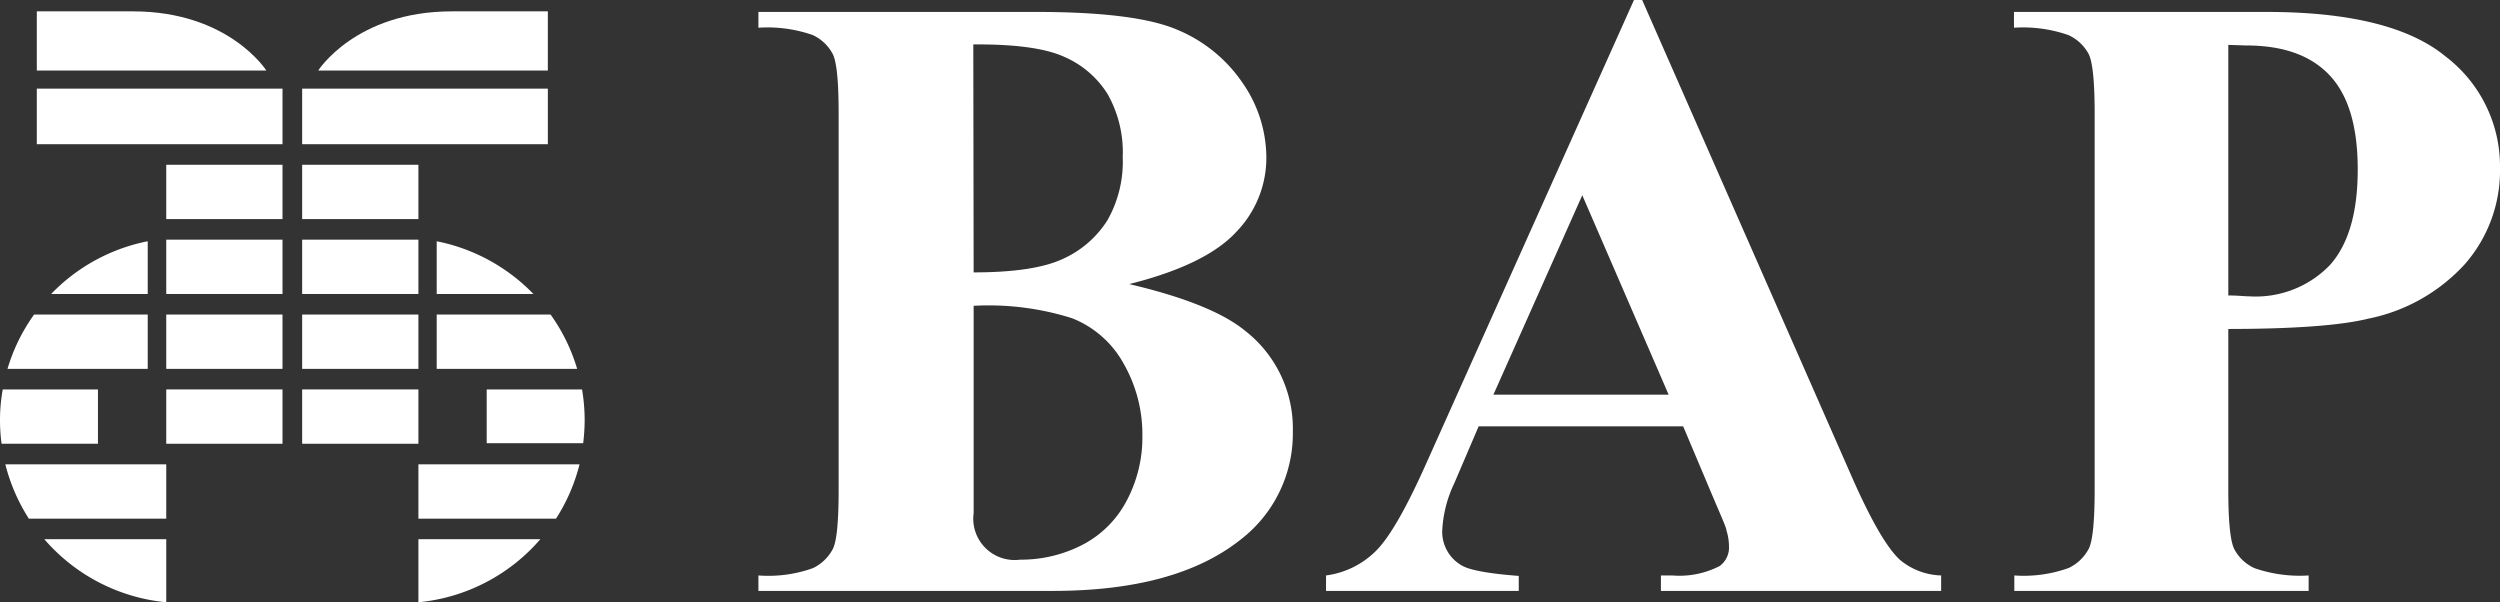
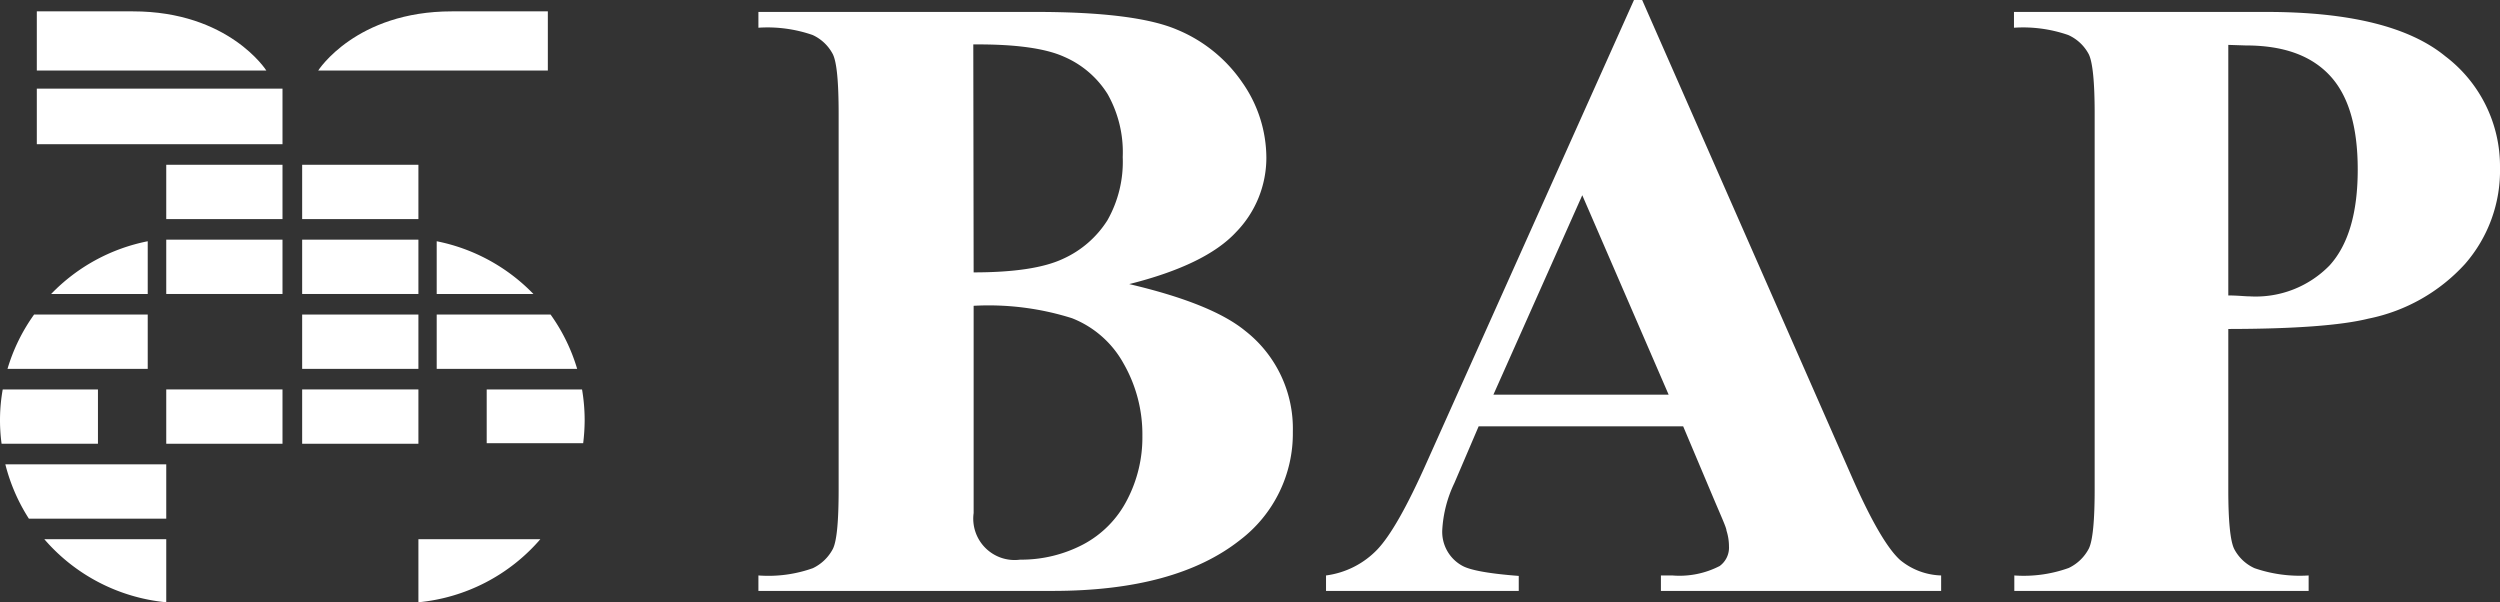
<svg xmlns="http://www.w3.org/2000/svg" viewBox="0 0 220 53">
  <rect x="0" y="0" width="220" height="53" fill="#333333" stroke="none" />
  <defs>
    <style>.cls-1{fill:#fff;}</style>
  </defs>
  <g id="Layer_2" data-name="Layer 2">
    <g id="Layer_1-2" data-name="Layer 1">
      <path class="cls-1" d="M99.37,25q7.25,1.7,10.19,4.1A10.91,10.91,0,0,1,113.77,38a11.77,11.77,0,0,1-4.63,9.51Q103.47,52,92.64,52H66.74V50.64A11.67,11.67,0,0,0,71.53,50a3.87,3.87,0,0,0,1.77-1.71c.34-.7.5-2.43.5-5.19V10c0-2.76-.16-4.49-.5-5.21a3.78,3.78,0,0,0-1.79-1.71,12.11,12.11,0,0,0-4.77-.64V1.05H91.17q8.76,0,12.41,1.56a12.94,12.94,0,0,1,5.75,4.66,11.59,11.59,0,0,1,2.11,6.6,9.37,9.37,0,0,1-2.67,6.56q-2.67,2.88-9.4,4.57M85.68,26.92V43.27l0,1.88a3.64,3.64,0,0,0,4.09,4.1,11.73,11.73,0,0,0,5.55-1.34A9.14,9.14,0,0,0,99.18,44a11.86,11.86,0,0,0,1.35-5.66A12.52,12.52,0,0,0,98.88,32a8.89,8.89,0,0,0-4.55-4,24.39,24.39,0,0,0-8.65-1.09m0-2.94q5.34,0,7.88-1.2a9,9,0,0,0,3.89-3.38,10.44,10.44,0,0,0,1.35-5.57,10.4,10.4,0,0,0-1.33-5.54A8.45,8.45,0,0,0,93.65,5c-1.65-.75-4.31-1.12-8-1.09Z" />
      <path class="cls-1" d="M148.12,37.52h-18l-2.14,5a10.9,10.9,0,0,0-1.06,4.1,3.4,3.4,0,0,0,1.73,3.15c.68.4,2.35.71,5,.91V52H116.69V50.64a7.61,7.61,0,0,0,4.51-2.28q1.77-1.86,4.36-7.69L143.79,0h.72l18.38,41.8c1.75,4,3.19,6.46,4.32,7.48a5.92,5.92,0,0,0,3.61,1.36V52H146.16V50.64h1a7.71,7.71,0,0,0,4.17-.83,2,2,0,0,0,.82-1.73,4.58,4.58,0,0,0-.22-1.39c0-.23-.43-1.17-1.13-2.82Zm-1.28-2.79-7.6-17.55-7.82,17.55Z" />
      <path class="cls-1" d="M196.09,29V43.08c0,2.76.17,4.49.51,5.21A3.76,3.76,0,0,0,198.4,50a12.19,12.19,0,0,0,4.76.64V52h-25.9V50.64a11.67,11.67,0,0,0,4.79-.66,3.87,3.87,0,0,0,1.77-1.71q.51-1.05.51-5.19V10c0-2.76-.17-4.49-.51-5.21A3.78,3.78,0,0,0,182,3.08a12.11,12.11,0,0,0-4.77-.64V1.05h22.21q11,0,15.76,3.91A12.15,12.15,0,0,1,220,14.74a12.5,12.5,0,0,1-3.08,8.49,15.66,15.66,0,0,1-8.5,4.81q-3.64.9-12.33.91m0-25V26c.83,0,1.45.08,1.88.08A9.07,9.07,0,0,0,205,23.36c1.65-1.81,2.48-4.63,2.48-8.44s-.83-6.55-2.48-8.3S200.92,4,197.63,4Z" />
      <rect class="cls-1" x="3.24" y="7.8" width="21.62" height="4.89" />
      <path class="cls-1" d="M11.7,1H3.24V6.21h20.2S20.15,1,11.7,1" />
      <rect class="cls-1" x="14.63" y="14.5" width="10.23" height="4.78" />
      <polygon class="cls-1" points="18.63 21.09 14.63 21.09 14.63 25.87 24.86 25.87 24.86 23.39 24.86 21.09 18.63 21.09" />
      <path class="cls-1" d="M4.52,25.87H13V21.23a16.17,16.17,0,0,0-8.5,4.64" />
      <rect class="cls-1" x="14.63" y="34.27" width="10.23" height="4.78" />
      <path class="cls-1" d="M.24,34.27a15.4,15.4,0,0,0-.1,4.78H8.62V34.27Z" />
      <path class="cls-1" d="M3.24,27.68H3A16,16,0,0,0,.66,32.46H13V27.68Z" />
-       <rect class="cls-1" x="14.63" y="27.68" width="10.23" height="4.78" />
      <path class="cls-1" d="M.47,40.86a16.08,16.08,0,0,0,2.07,4.78H14.63V40.86Z" />
      <path class="cls-1" d="M3.9,47.45A16.21,16.21,0,0,0,14.63,53V47.45Z" />
-       <rect class="cls-1" x="26.59" y="7.8" width="21.62" height="4.89" />
      <path class="cls-1" d="M39.76,1h8.45V6.21H28S31.3,1,39.76,1" />
      <rect class="cls-1" x="26.59" y="14.5" width="10.23" height="4.78" />
      <polygon class="cls-1" points="32.83 21.09 36.82 21.09 36.82 25.87 26.59 25.87 26.59 23.39 26.59 21.09 32.83 21.09" />
      <path class="cls-1" d="M46.94,25.87H38.43V21.23a16.24,16.24,0,0,1,8.51,4.64" />
      <rect class="cls-1" x="26.59" y="34.27" width="10.23" height="4.78" />
      <path class="cls-1" d="M51.22,34.27A16.4,16.4,0,0,1,51.45,37a17.22,17.22,0,0,1-.13,2H42.83V34.27Z" />
      <path class="cls-1" d="M48.21,27.68h.24a16,16,0,0,1,2.34,4.78H38.43V27.68Z" />
      <rect class="cls-1" x="26.59" y="27.68" width="10.23" height="4.78" />
-       <path class="cls-1" d="M51,40.86a16.08,16.08,0,0,1-2.07,4.78H36.82V40.86Z" />
      <path class="cls-1" d="M47.55,47.45A16.19,16.19,0,0,1,36.82,53V47.45Z" />
    </g>
  </g>
</svg>